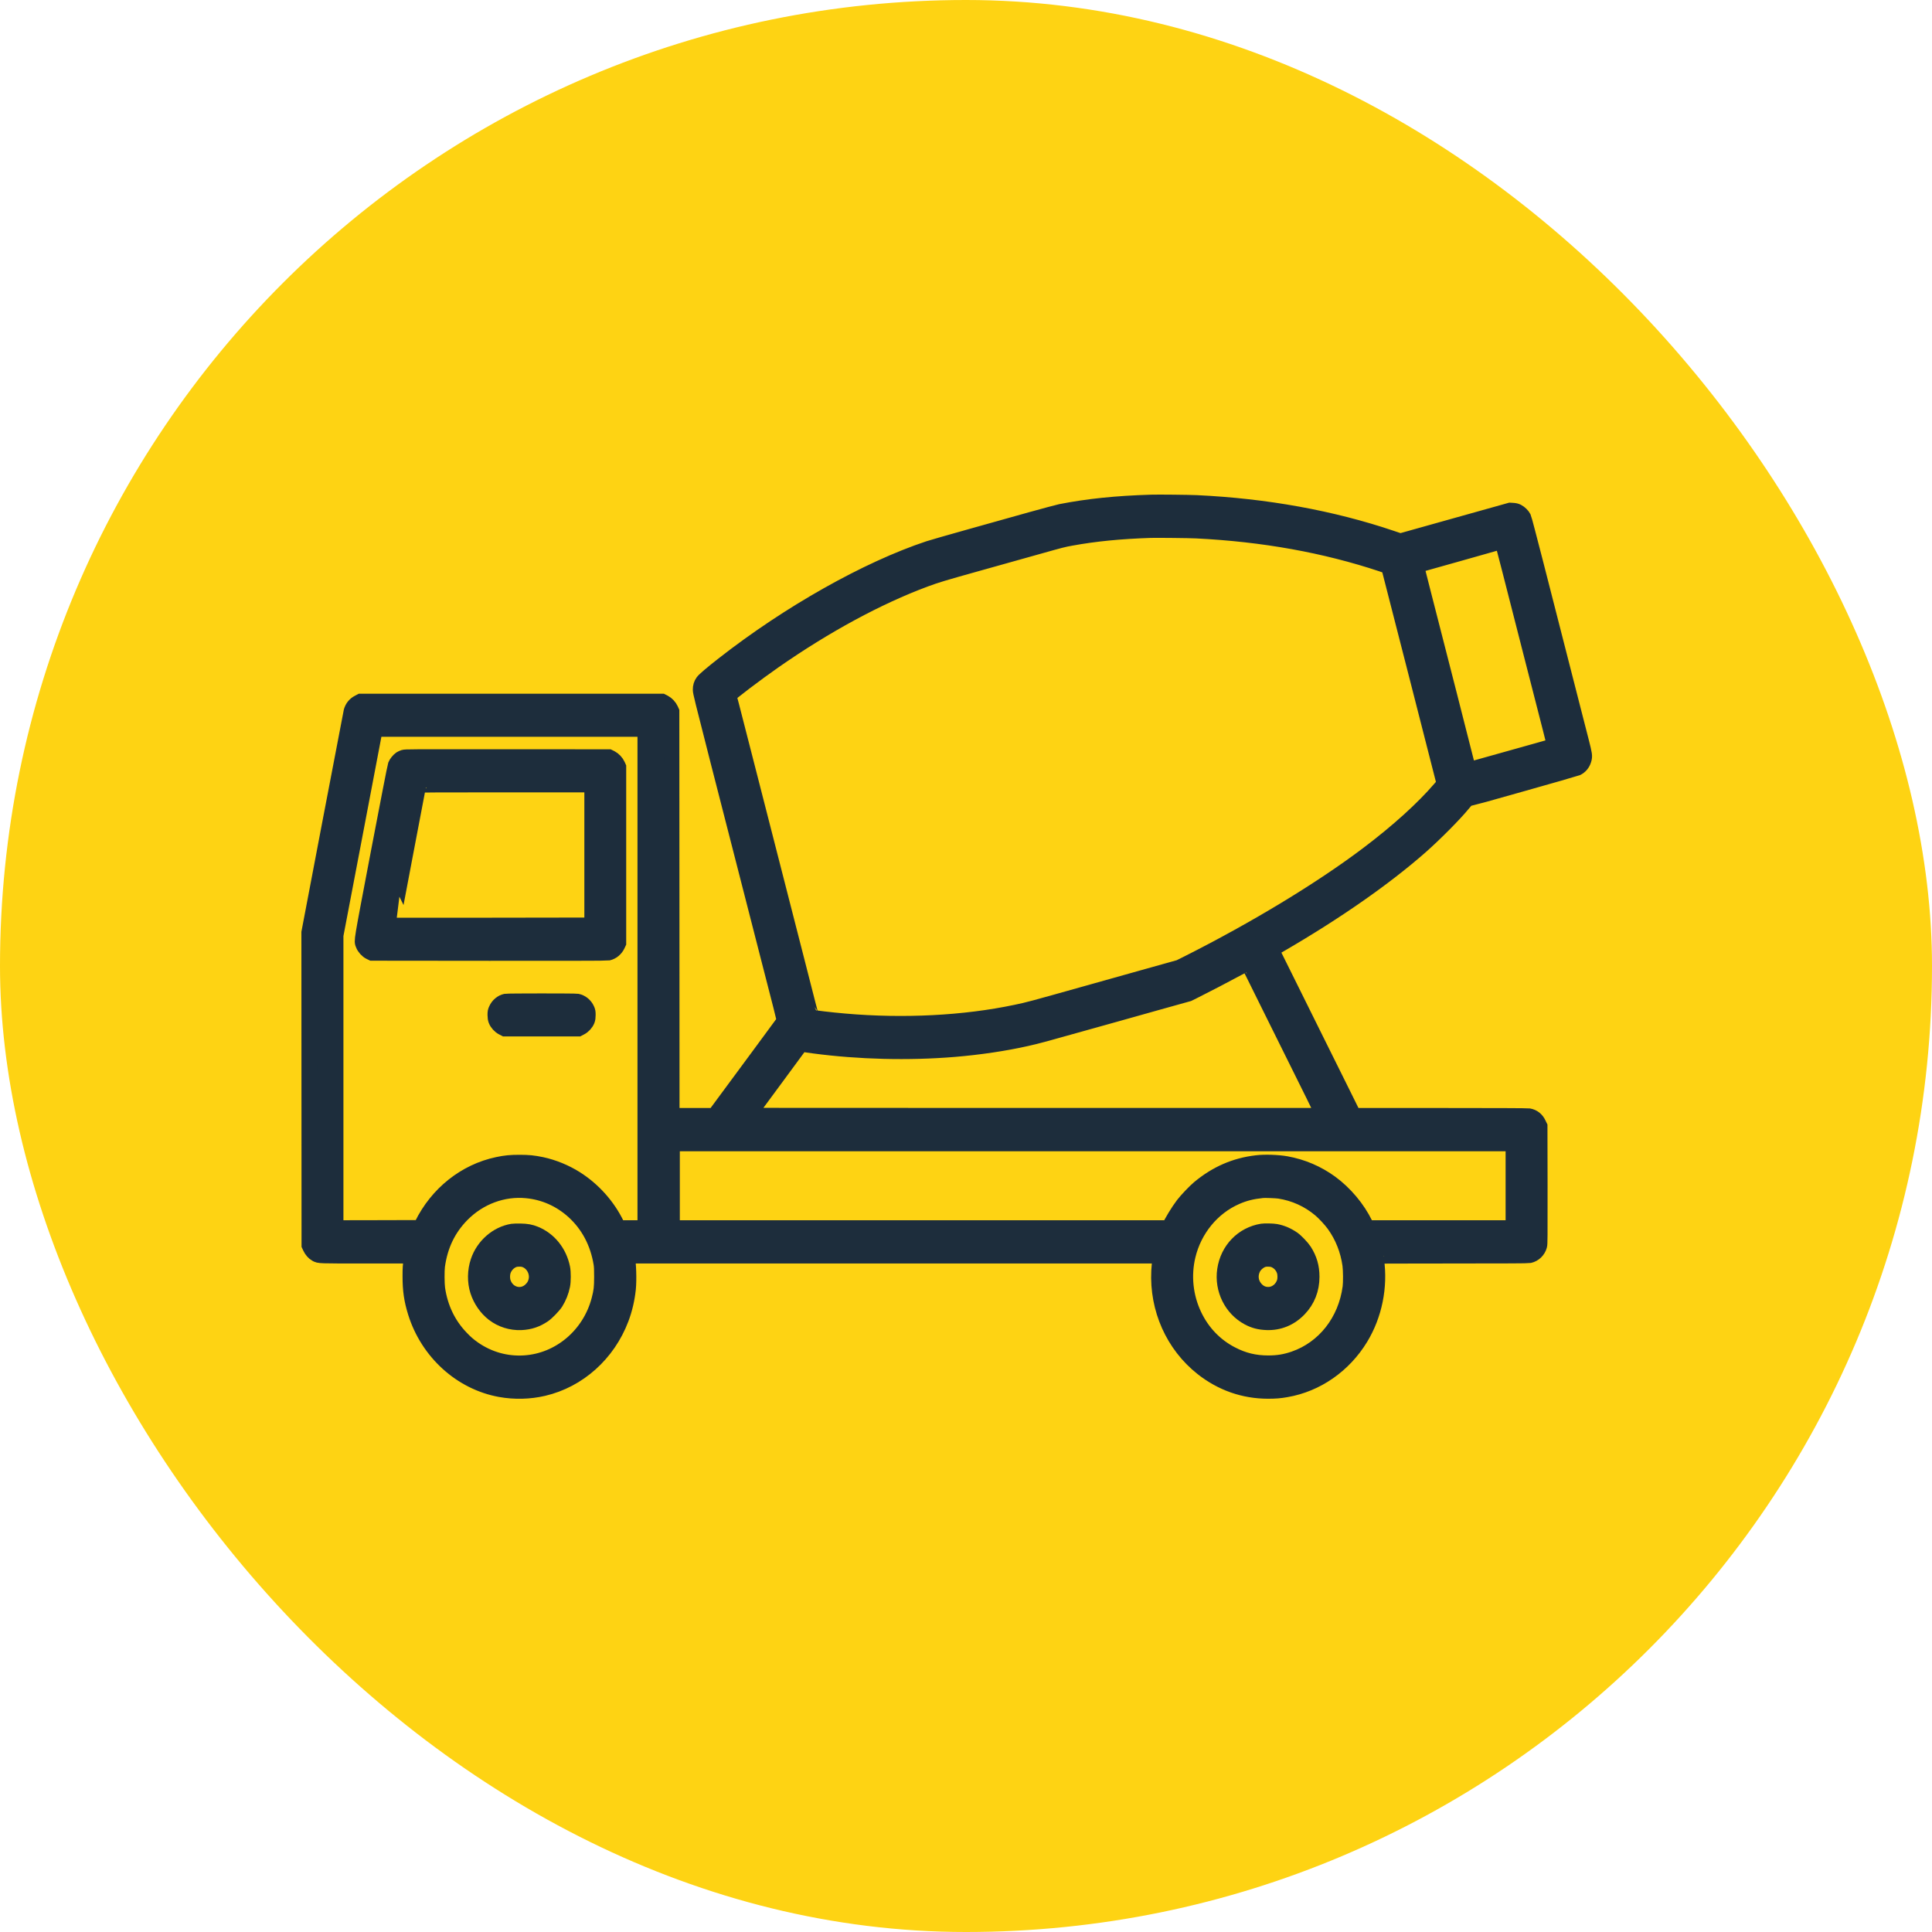
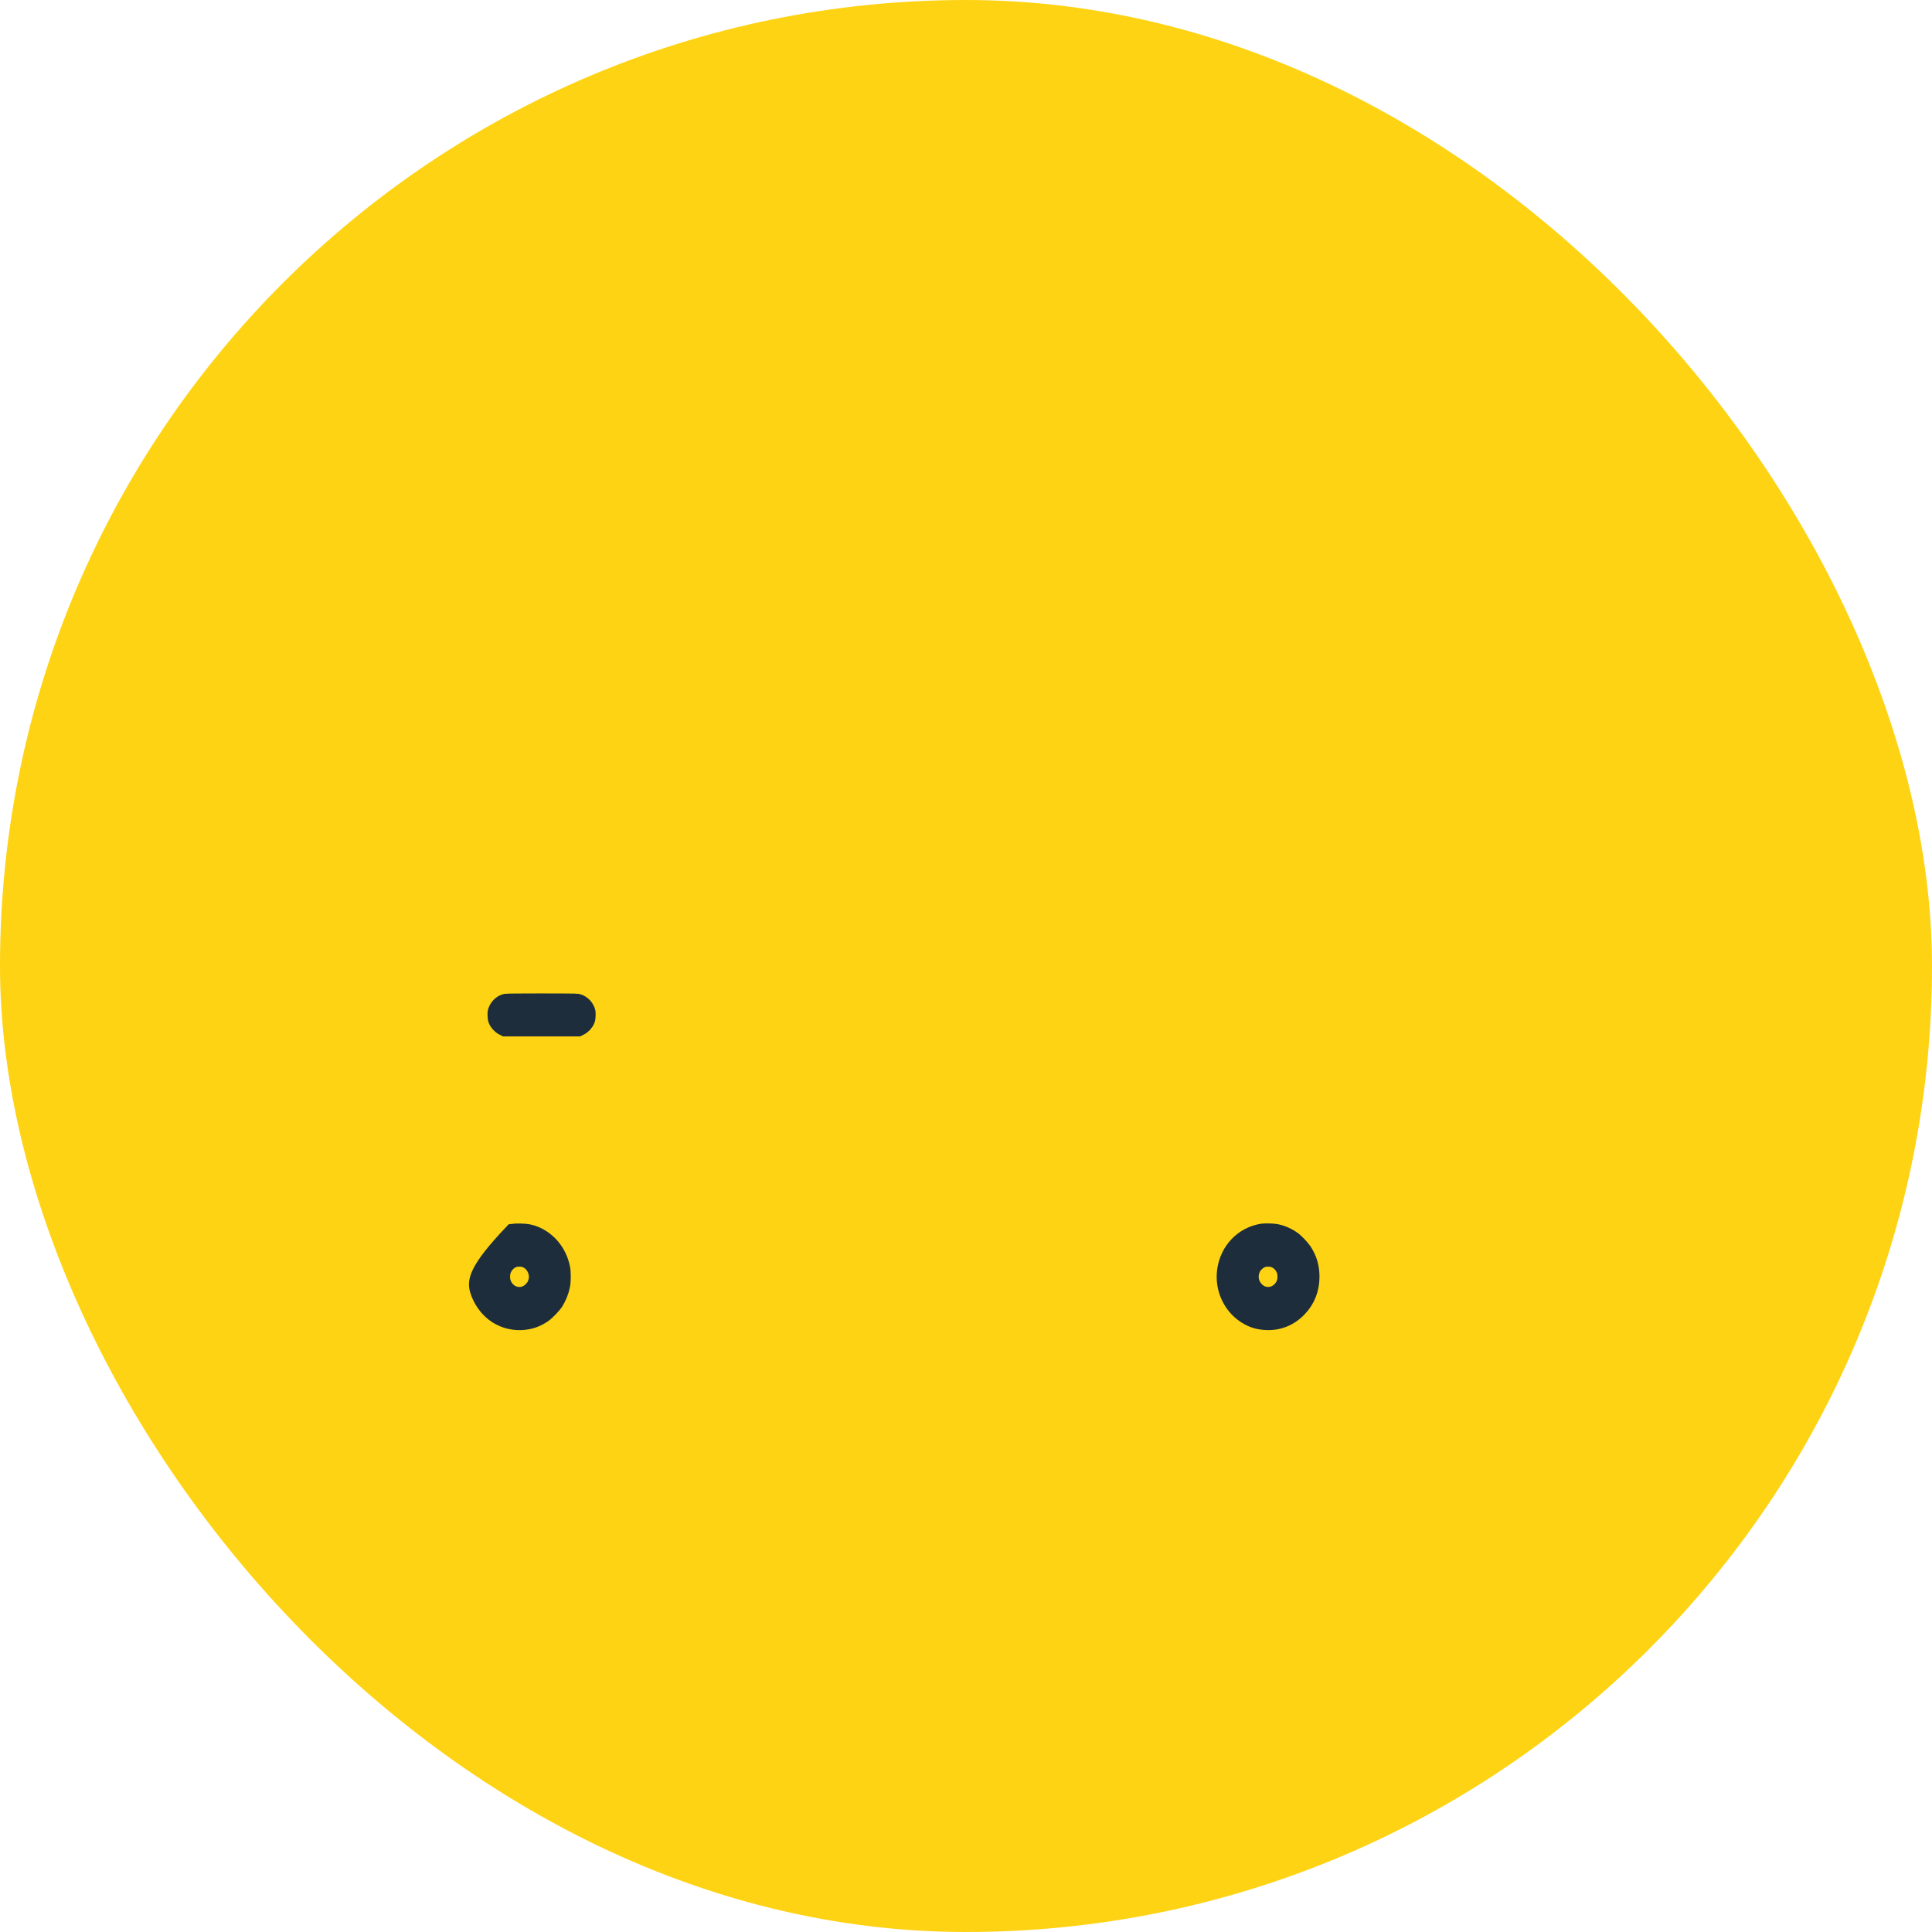
<svg xmlns="http://www.w3.org/2000/svg" width="50" height="50" viewBox="0 0 50 50" fill="none">
  <rect width="50" height="50" rx="25" fill="#FED313" />
-   <path d="M29.792 13.002C28.885 13.03 28.159 13.105 27.45 13.244C27.387 13.257 27.038 13.351 26.677 13.451C26.315 13.553 25.607 13.751 25.104 13.892C24.6 14.033 24.12 14.171 24.038 14.198C22.439 14.729 20.411 15.873 18.719 17.198C18.426 17.427 18.228 17.596 18.193 17.645C18.149 17.706 18.129 17.769 18.13 17.852C18.13 17.912 18.178 18.106 18.59 19.718C19.069 21.582 19.446 23.052 19.866 24.694C20.001 25.221 20.156 25.824 20.21 26.033C20.266 26.253 20.304 26.419 20.3 26.424C20.297 26.43 20.028 26.792 19.706 27.23C19.383 27.668 18.977 28.217 18.805 28.45L18.491 28.875H17.938H17.386L17.384 23.644L17.381 18.414L17.358 18.362C17.325 18.29 17.258 18.218 17.189 18.182L17.132 18.153H13.234H9.336L9.279 18.183C9.185 18.23 9.12 18.312 9.092 18.414C9.087 18.433 8.839 19.729 8.541 21.292L8 24.134L8.002 28.18L8.004 32.225L8.032 32.285C8.063 32.353 8.125 32.425 8.179 32.453C8.267 32.501 8.223 32.499 9.485 32.499H10.658L10.653 32.537C10.621 32.766 10.618 32.811 10.618 33.034C10.618 33.394 10.654 33.642 10.755 33.967C11.076 34.995 11.932 35.772 12.947 35.956C13.317 36.023 13.704 36.013 14.064 35.929C14.974 35.716 15.729 35.039 16.074 34.129C16.167 33.885 16.228 33.621 16.256 33.353C16.279 33.123 16.267 32.707 16.229 32.524L16.224 32.499H23.131H30.039L30.034 32.524C30.018 32.596 30.001 32.764 29.995 32.892C29.947 33.876 30.365 34.81 31.117 35.404C31.613 35.795 32.19 35.998 32.813 35.999C33.008 35.999 33.122 35.99 33.289 35.96C34.076 35.824 34.78 35.334 35.211 34.623C35.57 34.032 35.717 33.304 35.62 32.614C35.613 32.566 35.607 32.52 35.607 32.513C35.607 32.501 35.827 32.499 37.571 32.499C38.991 32.499 39.546 32.496 39.579 32.489C39.705 32.461 39.804 32.365 39.839 32.238C39.852 32.194 39.852 32.036 39.851 30.669L39.848 29.149L39.815 29.081C39.765 28.973 39.676 28.903 39.564 28.884C39.532 28.879 38.686 28.875 37.273 28.875H35.033L34.756 28.315C34.603 28.008 34.319 27.436 34.126 27.046C33.931 26.655 33.577 25.939 33.337 25.455L32.9 24.575L33.147 24.431C34.586 23.595 35.84 22.718 36.762 21.908C37.127 21.586 37.638 21.072 37.858 20.803C37.912 20.738 37.959 20.684 37.959 20.684C37.981 20.684 40.771 19.895 40.805 19.879C40.894 19.837 40.958 19.761 40.987 19.661C41.015 19.566 41.011 19.539 40.918 19.174C40.87 18.988 40.78 18.634 40.716 18.387C40.653 18.14 40.471 17.429 40.312 16.809C40.153 16.188 39.894 15.175 39.736 14.558C39.577 13.941 39.441 13.42 39.43 13.399C39.404 13.344 39.332 13.273 39.272 13.243C39.233 13.224 39.204 13.217 39.15 13.214L39.081 13.21L37.66 13.608L36.24 14.006L36.011 13.929C34.466 13.407 32.765 13.099 30.965 13.014C30.768 13.005 29.963 12.996 29.792 13.002ZM30.961 13.734C32.696 13.82 34.29 14.107 35.769 14.599C35.898 14.643 35.937 14.659 35.943 14.673C35.95 14.691 37.353 20.164 37.37 20.244L37.38 20.288L37.277 20.407C36.833 20.925 36.179 21.518 35.4 22.106C34.191 23.02 32.483 24.054 30.718 24.942L30.525 25.038L29.489 25.328C28.918 25.488 28.314 25.657 28.146 25.705C26.643 26.127 26.631 26.13 26.294 26.201C24.958 26.483 23.386 26.564 21.851 26.429C21.511 26.4 21.01 26.341 20.999 26.328C20.996 26.326 20.957 26.175 20.909 25.993C20.863 25.81 20.73 25.291 20.614 24.838C20.195 23.202 19.723 21.361 19.361 19.947C19.158 19.153 18.963 18.391 18.927 18.255C18.892 18.117 18.864 18 18.864 17.994C18.865 17.964 19.57 17.429 20.033 17.106C21.367 16.177 22.714 15.448 23.936 14.993C24.239 14.881 24.381 14.838 25.336 14.571C25.83 14.432 26.503 14.243 26.831 14.152C27.483 13.969 27.504 13.963 27.725 13.923C28.341 13.811 28.988 13.747 29.779 13.721C29.945 13.716 30.778 13.725 30.961 13.734ZM39.068 14.725C39.168 15.117 39.423 16.111 39.633 16.935C39.845 17.758 40.066 18.626 40.127 18.863C40.188 19.101 40.236 19.298 40.232 19.3C40.227 19.306 39.934 19.388 38.34 19.834C38.157 19.886 38.008 19.926 38.006 19.924C38.005 19.922 37.779 19.046 37.505 17.976C37.231 16.907 36.928 15.723 36.831 15.345C36.672 14.727 36.65 14.633 36.658 14.633C36.658 14.633 37.154 14.493 37.76 14.323C38.365 14.153 38.866 14.013 38.873 14.013C38.883 14.012 38.928 14.176 39.068 14.725ZM16.698 25.324V31.78H16.35H16.002L15.96 31.692C15.729 31.212 15.352 30.79 14.897 30.503C14.63 30.335 14.317 30.207 14.016 30.143C13.796 30.098 13.688 30.087 13.449 30.086C13.212 30.086 13.085 30.098 12.882 30.141C12.04 30.318 11.317 30.893 10.921 31.699L10.883 31.775L9.785 31.778L8.688 31.78V27.993V24.205L9.165 21.705C9.427 20.33 9.655 19.13 9.673 19.036L9.704 18.868H13.201H16.698V25.324ZM32.448 25.221C32.529 25.384 32.685 25.699 32.795 25.922C32.906 26.144 33.076 26.488 33.174 26.686C33.906 28.158 34.257 28.87 34.255 28.873C34.255 28.873 30.901 28.875 26.806 28.874L19.361 28.871L20.041 27.949C20.415 27.442 20.725 27.025 20.727 27.021C20.731 27.019 20.755 27.02 20.78 27.024C20.806 27.029 20.934 27.046 21.064 27.064C22.233 27.219 23.509 27.251 24.691 27.154C25.343 27.1 26.007 27.001 26.565 26.875C26.885 26.802 26.919 26.793 28.372 26.385C28.531 26.341 28.793 26.267 28.952 26.223C29.111 26.178 29.582 26.046 29.998 25.929L30.755 25.718L30.91 25.641C31.172 25.511 31.738 25.216 32.018 25.064C32.165 24.985 32.288 24.921 32.292 24.922C32.297 24.924 32.366 25.058 32.448 25.221ZM39.165 30.687V31.78H37.272H35.379L35.33 31.678C35.134 31.274 34.805 30.882 34.435 30.612C34.095 30.365 33.705 30.197 33.286 30.122C33.076 30.084 32.728 30.072 32.521 30.098C31.964 30.163 31.479 30.375 31.034 30.745C30.925 30.836 30.711 31.06 30.618 31.182C30.493 31.346 30.308 31.651 30.269 31.757L30.261 31.78H23.827H17.394V30.687V29.595H28.279H39.165V30.687ZM13.63 30.81C14.085 30.854 14.5 31.038 14.846 31.35C15.228 31.697 15.473 32.159 15.561 32.703C15.573 32.782 15.576 32.849 15.576 33.048C15.575 33.325 15.565 33.416 15.507 33.639C15.267 34.556 14.486 35.218 13.574 35.277C13.105 35.307 12.652 35.181 12.261 34.911C12.129 34.818 12.047 34.748 11.924 34.618C11.596 34.273 11.393 33.848 11.32 33.353C11.302 33.226 11.3 32.888 11.316 32.764C11.389 32.231 11.598 31.796 11.954 31.434C12.401 30.98 13.018 30.75 13.63 30.81ZM33.11 30.821C33.502 30.882 33.865 31.046 34.167 31.301C34.276 31.392 34.441 31.571 34.525 31.687C34.748 31.996 34.888 32.351 34.942 32.737C34.96 32.871 34.963 33.191 34.946 33.317C34.83 34.191 34.274 34.899 33.492 35.169C33.264 35.247 33.071 35.279 32.822 35.279C32.473 35.279 32.177 35.208 31.869 35.047C31.445 34.828 31.111 34.479 30.902 34.036C30.676 33.559 30.618 33.013 30.741 32.499C30.904 31.817 31.372 31.247 31.991 30.976C32.206 30.882 32.396 30.834 32.671 30.805C32.74 30.798 33.026 30.809 33.11 30.821Z" fill="#1D2D3C" stroke="#1D2D3C" stroke-width="0.4" />
-   <path d="M10.448 19.604C10.421 19.613 10.386 19.629 10.369 19.64C10.322 19.671 10.256 19.752 10.236 19.805C10.226 19.831 10.031 20.832 9.795 22.069C9.335 24.487 9.361 24.334 9.401 24.445C9.428 24.518 9.503 24.603 9.575 24.637L9.629 24.663L12.663 24.666C14.665 24.667 15.71 24.665 15.737 24.659C15.839 24.636 15.931 24.561 15.978 24.462L16.006 24.402V22.127V19.852L15.983 19.8C15.95 19.728 15.882 19.656 15.814 19.62L15.757 19.592L13.127 19.59C10.607 19.588 10.495 19.589 10.448 19.604ZM15.323 22.126V23.946L12.734 23.95C11.31 23.952 10.143 23.952 10.142 23.951C10.138 23.949 10.824 20.34 10.832 20.317C10.835 20.309 11.292 20.306 13.079 20.306H15.323V22.126Z" fill="#1D2D3C" stroke="#1D2D3C" stroke-width="0.4" />
  <path d="M13.088 25.918C12.987 25.939 12.891 26.019 12.845 26.122C12.82 26.177 12.817 26.19 12.817 26.268C12.818 26.335 12.823 26.364 12.838 26.406C12.866 26.478 12.937 26.557 13.009 26.593L13.067 26.623H14.016H14.966L15.024 26.593C15.096 26.557 15.167 26.478 15.195 26.406C15.211 26.364 15.214 26.335 15.215 26.268C15.215 26.191 15.213 26.177 15.188 26.121C15.14 26.016 15.045 25.939 14.937 25.917C14.879 25.907 13.144 25.907 13.088 25.918Z" fill="#1D2D3C" stroke="#1D2D3C" stroke-width="0.4" />
-   <path d="M13.264 31.87C12.865 31.934 12.511 32.243 12.376 32.646C12.294 32.889 12.29 33.171 12.366 33.409C12.441 33.642 12.589 33.856 12.774 33.999C12.976 34.154 13.231 34.234 13.488 34.223C13.708 34.213 13.89 34.152 14.072 34.027C14.157 33.968 14.325 33.794 14.38 33.708C14.462 33.576 14.523 33.426 14.554 33.271C14.577 33.165 14.577 32.919 14.555 32.814C14.472 32.407 14.208 32.08 13.845 31.933C13.725 31.885 13.633 31.868 13.471 31.865C13.386 31.863 13.293 31.865 13.264 31.87ZM13.557 32.593C13.788 32.657 13.933 32.913 13.875 33.151C13.853 33.238 13.82 33.3 13.754 33.368C13.521 33.615 13.132 33.52 13.022 33.189C12.994 33.105 12.993 32.989 13.018 32.903C13.062 32.76 13.172 32.643 13.31 32.597C13.37 32.577 13.495 32.575 13.557 32.593Z" fill="#1D2D3C" stroke="#1D2D3C" stroke-width="0.4" />
+   <path d="M13.264 31.87C12.294 32.889 12.29 33.171 12.366 33.409C12.441 33.642 12.589 33.856 12.774 33.999C12.976 34.154 13.231 34.234 13.488 34.223C13.708 34.213 13.89 34.152 14.072 34.027C14.157 33.968 14.325 33.794 14.38 33.708C14.462 33.576 14.523 33.426 14.554 33.271C14.577 33.165 14.577 32.919 14.555 32.814C14.472 32.407 14.208 32.08 13.845 31.933C13.725 31.885 13.633 31.868 13.471 31.865C13.386 31.863 13.293 31.865 13.264 31.87ZM13.557 32.593C13.788 32.657 13.933 32.913 13.875 33.151C13.853 33.238 13.82 33.3 13.754 33.368C13.521 33.615 13.132 33.52 13.022 33.189C12.994 33.105 12.993 32.989 13.018 32.903C13.062 32.76 13.172 32.643 13.31 32.597C13.37 32.577 13.495 32.575 13.557 32.593Z" fill="#1D2D3C" stroke="#1D2D3C" stroke-width="0.4" />
  <path d="M32.667 31.867C32.16 31.948 31.776 32.345 31.7 32.868C31.627 33.369 31.874 33.867 32.308 34.099C32.458 34.179 32.597 34.215 32.779 34.222C33.1 34.235 33.392 34.115 33.621 33.875C33.836 33.651 33.948 33.366 33.948 33.044C33.948 32.789 33.888 32.584 33.754 32.373C33.699 32.287 33.54 32.12 33.458 32.063C33.319 31.967 33.169 31.903 33.015 31.875C32.945 31.862 32.728 31.857 32.667 31.867ZM32.952 32.598C33.087 32.641 33.202 32.76 33.243 32.902C33.264 32.97 33.266 33.092 33.248 33.16C33.197 33.361 33.019 33.506 32.824 33.506C32.698 33.506 32.598 33.462 32.507 33.368C32.365 33.218 32.334 33.006 32.429 32.818C32.481 32.718 32.593 32.624 32.701 32.593C32.764 32.575 32.888 32.577 32.952 32.598Z" fill="#1D2D3C" stroke="#1D2D3C" stroke-width="0.4" />
</svg>